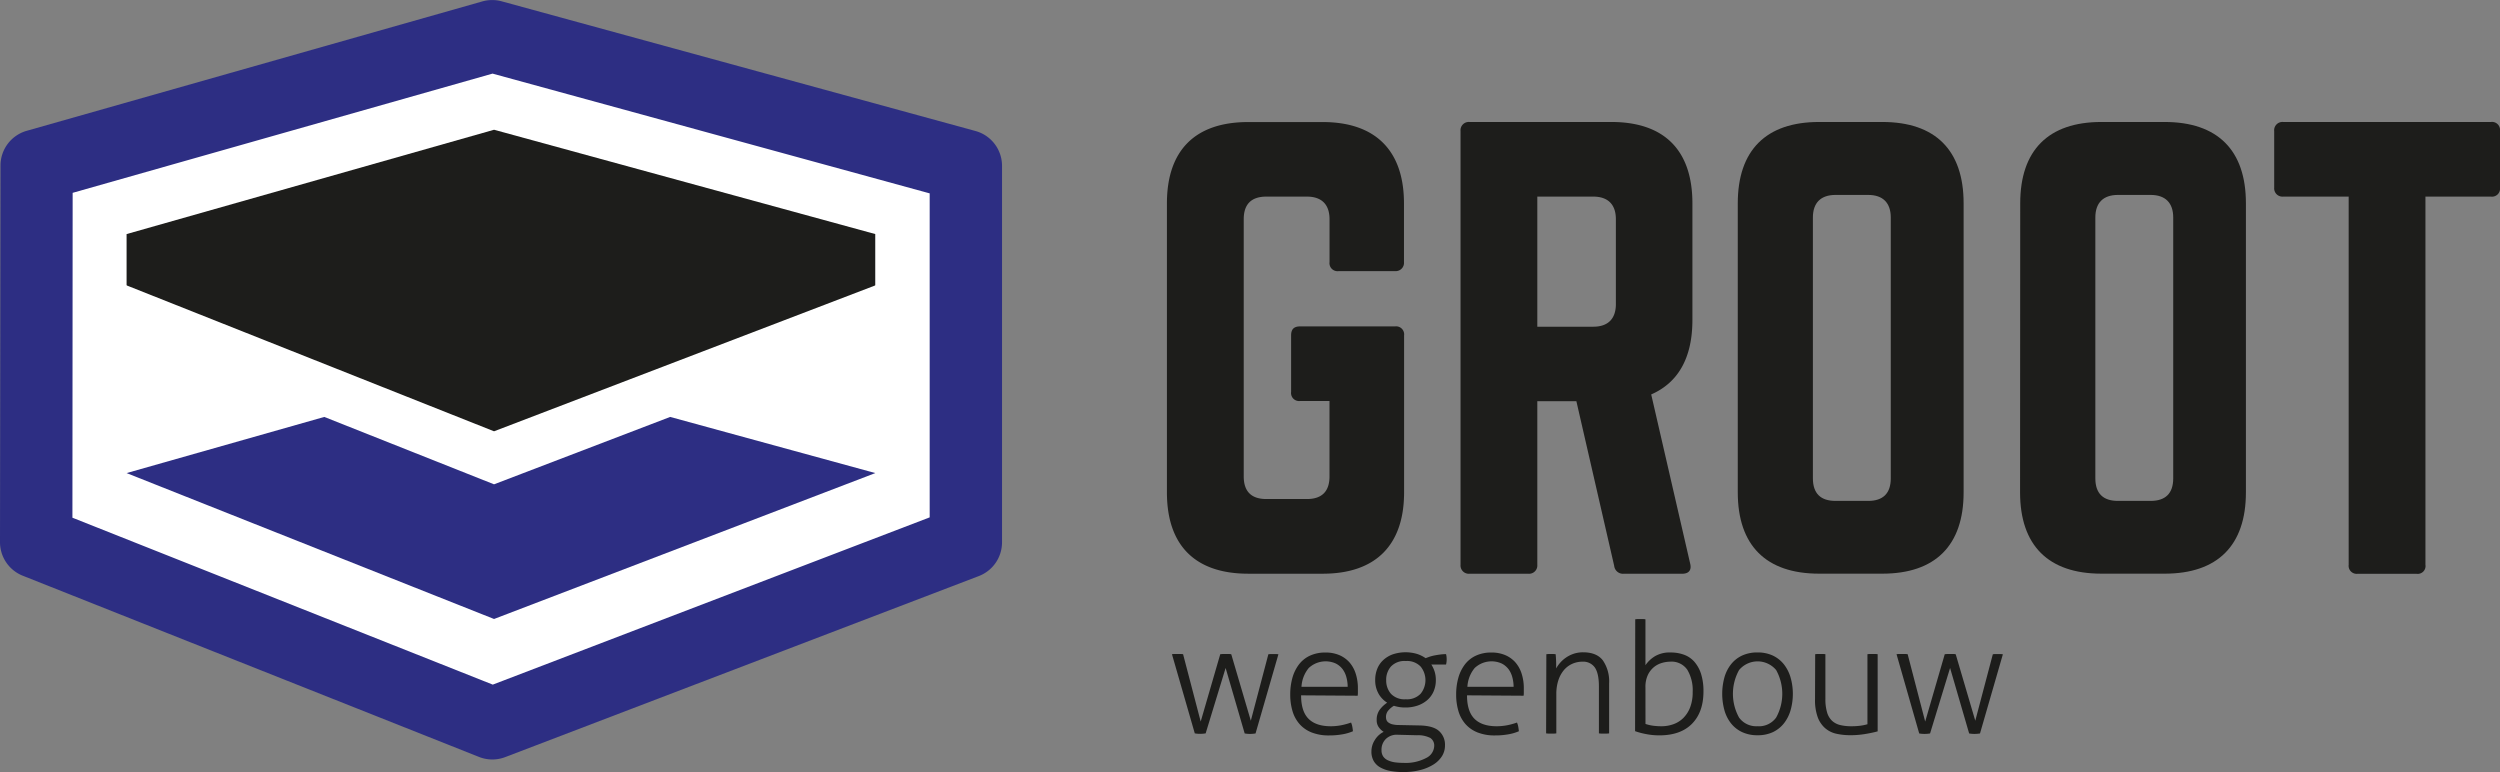
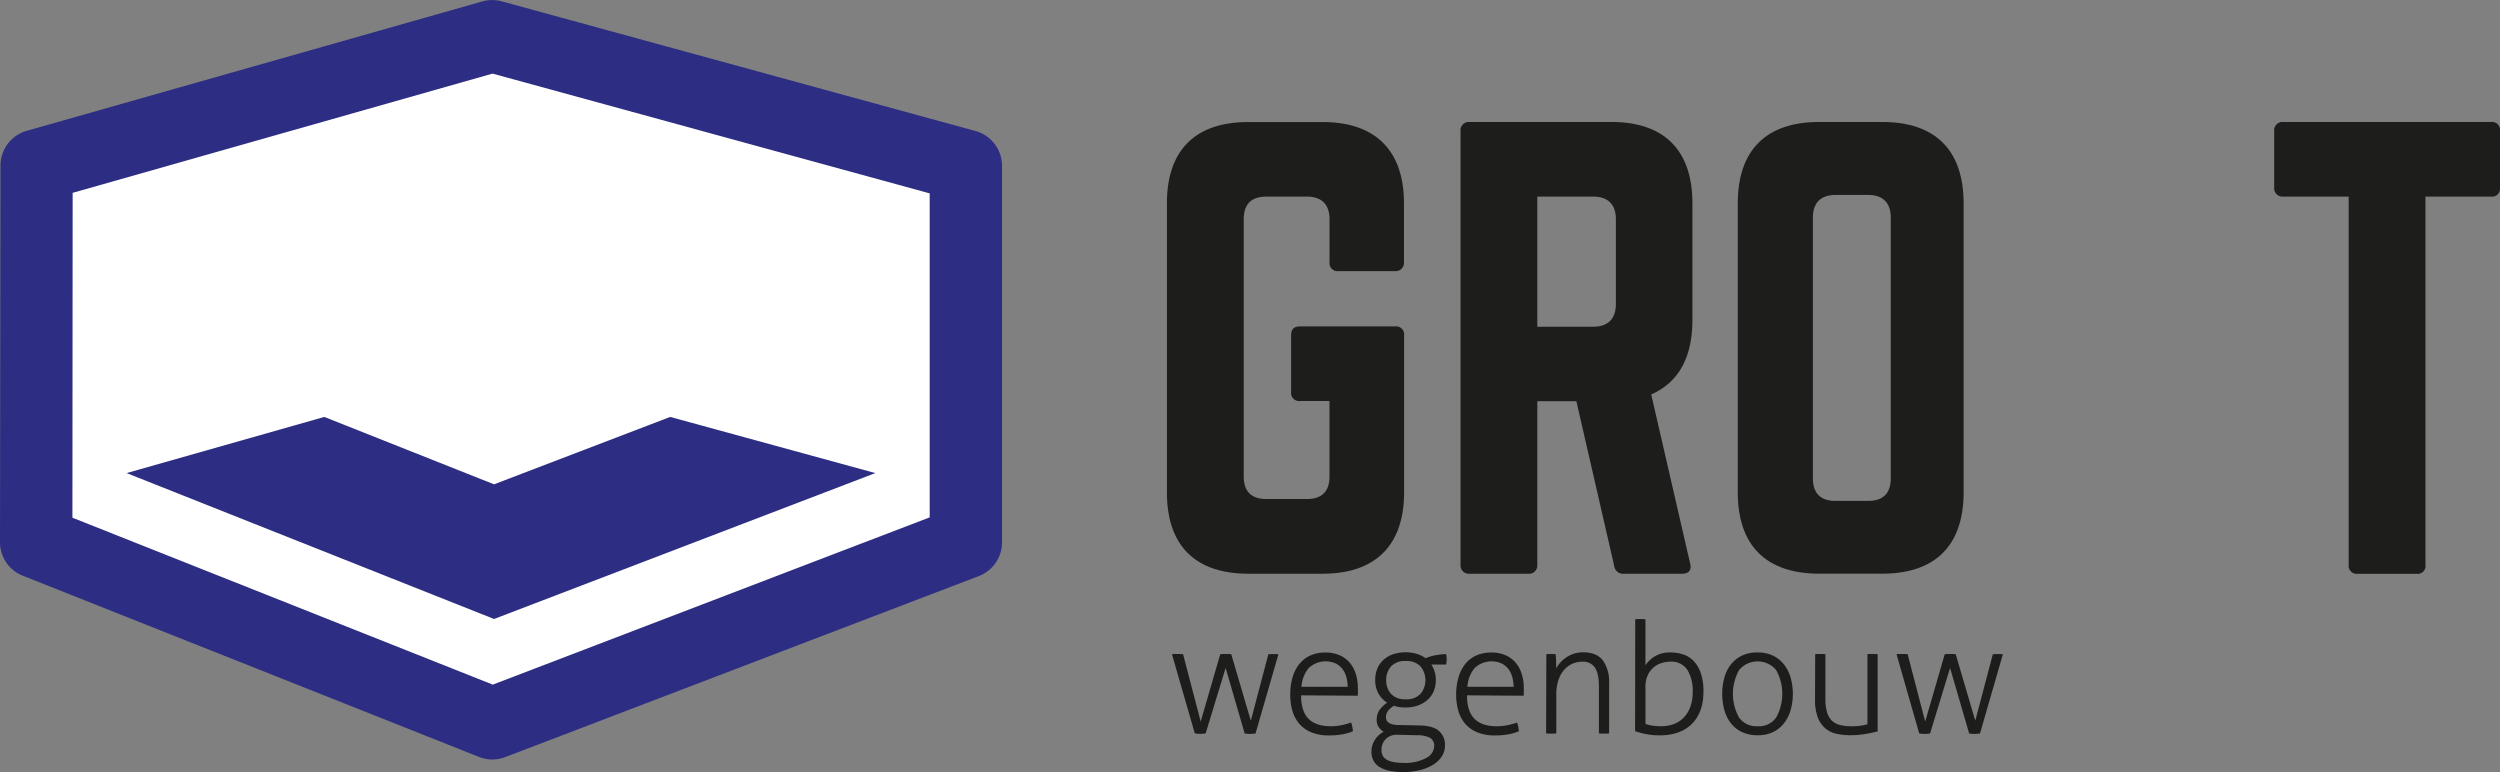
<svg xmlns="http://www.w3.org/2000/svg" viewBox="0 0 655.87 202.54">
  <rect x="0" y="0" width="655.87" height="202.54" fill="#808080" stroke="none" />
  <title>Middel 1</title>
  <g id="Laag_2" data-name="Laag 2">
    <g id="Layer_1" data-name="Layer 1">
      <polygon points="129.17 7.91 9.07 42.02 8.94 141.59 129.16 189.33 253.9 141.6 253.9 42.05 129.17 7.91" style="fill: #fff" />
      <path d="M129.17,199.25a9.48,9.48,0,0,1-3.5-.67L6,151.05a9.47,9.47,0,0,1-6-8.82L.13,43.42A9.47,9.47,0,0,1,7,34.32L126.58.36a9.47,9.47,0,0,1,5.09,0l124.21,34a9.47,9.47,0,0,1,7,9.14v98.78a9.47,9.47,0,0,1-6.09,8.85L132.55,198.62A9.48,9.48,0,0,1,129.17,199.25ZM19,135.82l110.28,43.79L243.9,135.73v-85L129.22,19.31,19.06,50.59Z" style="fill: #2d2e83" />
      <g>
        <path d="M306.14,53.35c0-13.92,7.41-21.33,21.33-21.33H347c13.78,0,21.33,7.41,21.33,21.33v15.4A2.18,2.18,0,0,1,366,71.13H351.17a2.11,2.11,0,0,1-2.37-2.37V57.5c0-3.85-2.07-5.92-5.92-5.92H332.21c-4,0-5.92,2.07-5.92,5.92V125c0,4,2.07,5.92,5.92,5.92h10.66c3.85,0,5.92-1.93,5.92-5.92V105.2h-7.7a2.11,2.11,0,0,1-2.37-2.37V88c0-1.63.74-2.37,2.37-2.37H366A2.11,2.11,0,0,1,368.36,88v41.18c0,13.92-7.55,21.33-21.33,21.33H327.47c-13.92,0-21.33-7.41-21.33-21.33Z" style="fill: #1d1d1b" />
        <path d="M444,83.93c0,9.92-3.7,16.44-10.81,19.55l10.22,44.37c.45,1.78-.44,2.67-2.07,2.67H426a2.32,2.32,0,0,1-2.52-2.07l-9.92-43.19H403.31v42.89a2.18,2.18,0,0,1-2.37,2.37H385.54a2.18,2.18,0,0,1-2.37-2.37V34.4A2.18,2.18,0,0,1,385.54,32h37.18C436.64,32,444,39.43,444,53.35ZM418,85.71c3.85,0,5.92-2.07,5.92-5.92V57.5c0-3.85-2.07-5.92-5.92-5.92H403.31V85.71Z" style="fill: #1d1d1b" />
        <path d="M455.9,53.35C455.9,39.43,463.3,32,477.23,32h16.59c13.92,0,21.33,7.41,21.33,21.33v75.84c0,13.92-7.41,21.33-21.33,21.33H477.23c-13.92,0-21.33-7.41-21.33-21.33Zm34.22,78.06c3.85,0,5.92-1.93,5.92-5.92V57.06c0-3.85-2.07-5.92-5.92-5.92h-8.59c-3.85,0-5.92,2.07-5.92,5.92v68.43c0,4,2.07,5.92,5.92,5.92Z" style="fill: #1d1d1b" />
-         <path d="M530,53.35C530,39.43,537.37,32,551.29,32h16.59c13.92,0,21.33,7.41,21.33,21.33v75.84c0,13.92-7.41,21.33-21.33,21.33H551.29c-13.92,0-21.33-7.41-21.33-21.33Zm34.22,78.06c3.85,0,5.92-1.93,5.92-5.92V57.06c0-3.85-2.07-5.92-5.92-5.92h-8.59c-3.85,0-5.92,2.07-5.92,5.92v68.43c0,4,2.07,5.92,5.92,5.92Z" style="fill: #1d1d1b" />
        <path d="M653.5,32a2.11,2.11,0,0,1,2.37,2.37V49.21a2.11,2.11,0,0,1-2.37,2.37H636.31v96.58a2.06,2.06,0,0,1-2.37,2.37H618.54a2.11,2.11,0,0,1-2.37-2.37V51.58H599a2.18,2.18,0,0,1-2.37-2.37V34.4A2.18,2.18,0,0,1,599,32Z" style="fill: #1d1d1b" />
      </g>
      <g>
        <path d="M307.46,171.63a5.79,5.79,0,0,1,.63-.06l.79,0,.79,0a6.3,6.3,0,0,1,.71.06L315,189.3l5.13-17.67.71-.06.84,0h.67a2.75,2.75,0,0,1,.67.08l5.13,17.43,4.6-17.43a5.62,5.62,0,0,1,.59-.06l.67,0,.73,0a5.89,5.89,0,0,1,.65.06l-6,20.77a8.69,8.69,0,0,1-1.43.12,7.76,7.76,0,0,1-1.42-.12l-5-17.18L316.3,192.4a8.7,8.7,0,0,1-1.43.12,7.77,7.77,0,0,1-1.42-.12Z" style="fill: #1d1d1b" />
        <path d="M341.34,182.42q0,4.15,1.91,6.11t5.74,2a14.63,14.63,0,0,0,2.87-.26,18.43,18.43,0,0,0,2.59-.71,4.85,4.85,0,0,1,.33,1.1,11,11,0,0,1,.16,1.18,11.92,11.92,0,0,1-2.77.81,19.59,19.59,0,0,1-3.46.29,12.14,12.14,0,0,1-4.62-.79,8.32,8.32,0,0,1-3.18-2.22,9,9,0,0,1-1.83-3.4,15.06,15.06,0,0,1-.59-4.34,16,16,0,0,1,.55-4.28,10.46,10.46,0,0,1,1.67-3.5,7.76,7.76,0,0,1,2.87-2.36,9.47,9.47,0,0,1,4.19-.86,9,9,0,0,1,3.62.69,7.39,7.39,0,0,1,2.67,1.93,8.32,8.32,0,0,1,1.63,3,12.39,12.39,0,0,1,.55,3.77c0,.24,0,.56,0,.94s0,.71-.06,1Zm12.22-2.24a9.62,9.62,0,0,0-.33-2.48,6.12,6.12,0,0,0-1-2.14,5.21,5.21,0,0,0-1.79-1.49,6.48,6.48,0,0,0-7.09,1.18,8.41,8.41,0,0,0-1.91,4.93Z" style="fill: #1d1d1b" />
        <path d="M372.45,190.32q3.58.08,5.11,1.49a4.82,4.82,0,0,1,1.53,3.73,5.25,5.25,0,0,1-.81,2.87,7.09,7.09,0,0,1-2.28,2.2,12.14,12.14,0,0,1-3.48,1.43,17.88,17.88,0,0,1-4.38.51,18.4,18.4,0,0,1-3.36-.29,8.56,8.56,0,0,1-2.65-.92,4.55,4.55,0,0,1-1.73-1.67,4.94,4.94,0,0,1-.61-2.54,5.51,5.51,0,0,1,.9-3A5.6,5.6,0,0,1,363,192a4.53,4.53,0,0,1-1.3-1.24,3.14,3.14,0,0,1-.53-1.85,4.45,4.45,0,0,1,.75-2.65,7.81,7.81,0,0,1,2-1.91,6.67,6.67,0,0,1-2.28-2.4,7.14,7.14,0,0,1-.86-3.58,7.8,7.8,0,0,1,.51-2.83,6.26,6.26,0,0,1,1.53-2.3,7.38,7.38,0,0,1,2.5-1.55,10.61,10.61,0,0,1,6.41-.14,8.51,8.51,0,0,1,2.28,1.12q.41-.16,1-.37a10.88,10.88,0,0,1,1.34-.35q.73-.14,1.51-.24a11.62,11.62,0,0,1,1.51-.1,5.21,5.21,0,0,1,.16,1.34,5.39,5.39,0,0,1-.16,1.38h-3.87a7.78,7.78,0,0,1,.88,1.89,7.3,7.3,0,0,1,.31,2.14,7.41,7.41,0,0,1-.61,3.09,6.39,6.39,0,0,1-1.69,2.26,7.65,7.65,0,0,1-2.53,1.41,9.68,9.68,0,0,1-3.12.49,9.37,9.37,0,0,1-3.05-.45,5.7,5.7,0,0,0-1.61,1.41,2.61,2.61,0,0,0-.47,1.53,2.44,2.44,0,0,0,.12.77,1.46,1.46,0,0,0,.51.67,3,3,0,0,0,1.08.49,7.19,7.19,0,0,0,1.79.18Zm-5.78,2.44a4.1,4.1,0,0,0-3.07,1.08,3.92,3.92,0,0,0-1.16,3,2.81,2.81,0,0,0,.45,1.63,3,3,0,0,0,1.24,1A6.5,6.5,0,0,0,366,200a16.85,16.85,0,0,0,2.24.14,11.42,11.42,0,0,0,5.9-1.28,3.65,3.65,0,0,0,2.12-3.08,2.37,2.37,0,0,0-1.06-2.2,7.12,7.12,0,0,0-3.46-.69Zm-3-14.37A5.27,5.27,0,0,0,364.9,182a4.86,4.86,0,0,0,3.89,1.45A4.92,4.92,0,0,0,372.7,182a5.66,5.66,0,0,0,0-7.13,4.92,4.92,0,0,0-3.91-1.45,4.86,4.86,0,0,0-3.89,1.45A5.28,5.28,0,0,0,363.66,178.39Z" style="fill: #1d1d1b" />
        <path d="M384.87,182.42q0,4.15,1.91,6.11t5.74,2a14.63,14.63,0,0,0,2.87-.26,18.43,18.43,0,0,0,2.59-.71,4.85,4.85,0,0,1,.33,1.1,11,11,0,0,1,.16,1.18,11.92,11.92,0,0,1-2.77.81,19.59,19.59,0,0,1-3.46.29,12.14,12.14,0,0,1-4.62-.79,8.32,8.32,0,0,1-3.18-2.22,9,9,0,0,1-1.83-3.4,15.06,15.06,0,0,1-.59-4.34,16,16,0,0,1,.55-4.28,10.46,10.46,0,0,1,1.67-3.5,7.76,7.76,0,0,1,2.87-2.36,9.47,9.47,0,0,1,4.19-.86,9,9,0,0,1,3.62.69,7.39,7.39,0,0,1,2.67,1.93,8.33,8.33,0,0,1,1.63,3,12.39,12.39,0,0,1,.55,3.77c0,.24,0,.56,0,.94s0,.71-.06,1Zm12.22-2.24a9.62,9.62,0,0,0-.33-2.48,6.12,6.12,0,0,0-1-2.14,5.21,5.21,0,0,0-1.79-1.49,6.48,6.48,0,0,0-7.09,1.18,8.41,8.41,0,0,0-1.91,4.93Z" style="fill: #1d1d1b" />
        <path d="M405.68,171.63l.63-.06.59,0,.61,0,.61.06q.08.73.12,1.83t0,1.91a8.93,8.93,0,0,1,1.06-1.49,8.24,8.24,0,0,1,1.53-1.36,8,8,0,0,1,2-1,7.71,7.71,0,0,1,2.48-.39q3.58,0,5.21,2.14a9.73,9.73,0,0,1,1.63,6V192.4a6.54,6.54,0,0,1-.67.06l-.67,0-.65,0a6.66,6.66,0,0,1-.69-.06V180.1q0-3.46-1.08-5a3.72,3.72,0,0,0-3.24-1.51,6.45,6.45,0,0,0-2.69.57,6.15,6.15,0,0,0-2.18,1.65,8,8,0,0,0-1.45,2.67,11.42,11.42,0,0,0-.53,3.62V192.4a6.57,6.57,0,0,1-.67.06l-.67,0-.65,0a6.66,6.66,0,0,1-.69-.06Z" style="fill: #1d1d1b" />
        <path d="M429,162.47a6.34,6.34,0,0,1,.67-.06l.67,0,.65,0a6.47,6.47,0,0,1,.69.06v12.05a8.17,8.17,0,0,1,2.46-2.34,7.58,7.58,0,0,1,4.17-1,10,10,0,0,1,3.5.59,6.69,6.69,0,0,1,2.71,1.85,9,9,0,0,1,1.75,3.18,14.81,14.81,0,0,1,.63,4.6q0,5.42-3,8.47t-8.59,3.05a17.83,17.83,0,0,1-3.54-.35,19.29,19.29,0,0,1-2.81-.75Zm2.69,27.45a10.16,10.16,0,0,0,2,.47,16.23,16.23,0,0,0,2.22.14A9.24,9.24,0,0,0,439,190a7.06,7.06,0,0,0,2.61-1.63,8,8,0,0,0,1.79-2.79,11,11,0,0,0,.67-4.05,10.43,10.43,0,0,0-1.41-5.82,5,5,0,0,0-4.54-2.12,7.75,7.75,0,0,0-2.12.33,5.89,5.89,0,0,0-2.1,1.1,6,6,0,0,0-1.59,2.06,7.32,7.32,0,0,0-.63,3.24Z" style="fill: #1d1d1b" />
        <path d="M461.1,192.89a9.37,9.37,0,0,1-4.07-.83,8.11,8.11,0,0,1-2.91-2.3,9.88,9.88,0,0,1-1.73-3.46,16.31,16.31,0,0,1,0-8.55,9.89,9.89,0,0,1,1.73-3.46A8.09,8.09,0,0,1,457,172a9.37,9.37,0,0,1,4.07-.83,9.24,9.24,0,0,1,4.05.83,8.15,8.15,0,0,1,2.89,2.3,10.16,10.16,0,0,1,1.75,3.46,15.77,15.77,0,0,1,0,8.55,10.15,10.15,0,0,1-1.75,3.46,8.16,8.16,0,0,1-2.89,2.3A9.24,9.24,0,0,1,461.1,192.89Zm0-2.36a5.56,5.56,0,0,0,4.87-2.28,12.87,12.87,0,0,0,0-12.46,6.33,6.33,0,0,0-9.73,0,12.86,12.86,0,0,0,0,12.46A5.55,5.55,0,0,0,461.1,190.52Z" style="fill: #1d1d1b" />
        <path d="M476.21,171.63a6.1,6.1,0,0,1,.69-.06l.65,0,.67,0a6,6,0,0,1,.67.06v11.69a12.07,12.07,0,0,0,.45,3.6,4.89,4.89,0,0,0,1.32,2.2,4.79,4.79,0,0,0,2.14,1.1,12.13,12.13,0,0,0,2.85.31,18,18,0,0,0,2.4-.14,12.18,12.18,0,0,0,1.87-.39V171.63a6.15,6.15,0,0,1,.69-.06l.65,0,.67,0a6,6,0,0,1,.67.06v20.24q-1.51.41-3.36.71a23.42,23.42,0,0,1-3.81.3,17,17,0,0,1-3.6-.37,6.7,6.7,0,0,1-2.93-1.41,7.06,7.06,0,0,1-2-2.87,13,13,0,0,1-.73-4.76Z" style="fill: #1d1d1b" />
        <path d="M497.55,171.63a5.8,5.8,0,0,1,.63-.06l.79,0,.79,0a6.26,6.26,0,0,1,.71.06l4.6,17.67,5.13-17.67.71-.06.83,0h.67a2.75,2.75,0,0,1,.67.08l5.13,17.43,4.6-17.43a5.64,5.64,0,0,1,.59-.06l.67,0,.73,0a5.87,5.87,0,0,1,.65.06l-6,20.77a8.71,8.71,0,0,1-1.43.12,7.77,7.77,0,0,1-1.42-.12l-5-17.18-5.25,17.18a8.71,8.71,0,0,1-1.43.12,7.77,7.77,0,0,1-1.42-.12Z" style="fill: #1d1d1b" />
      </g>
      <polygon points="129.61 127.06 85.08 109.38 33.21 124.11 129.61 162.39 229.64 124.11 175.82 109.38 129.61 127.06" style="fill: #2d2e83" />
-       <polygon points="229.62 74.83 229.62 61.42 229.64 61.41 129.61 34.04 33.21 61.41 33.21 74.83 33.35 74.83 33.21 74.87 129.61 113.15 229.64 74.87 229.49 74.83 229.62 74.83" style="fill: #1d1d1b" />
    </g>
  </g>
</svg>